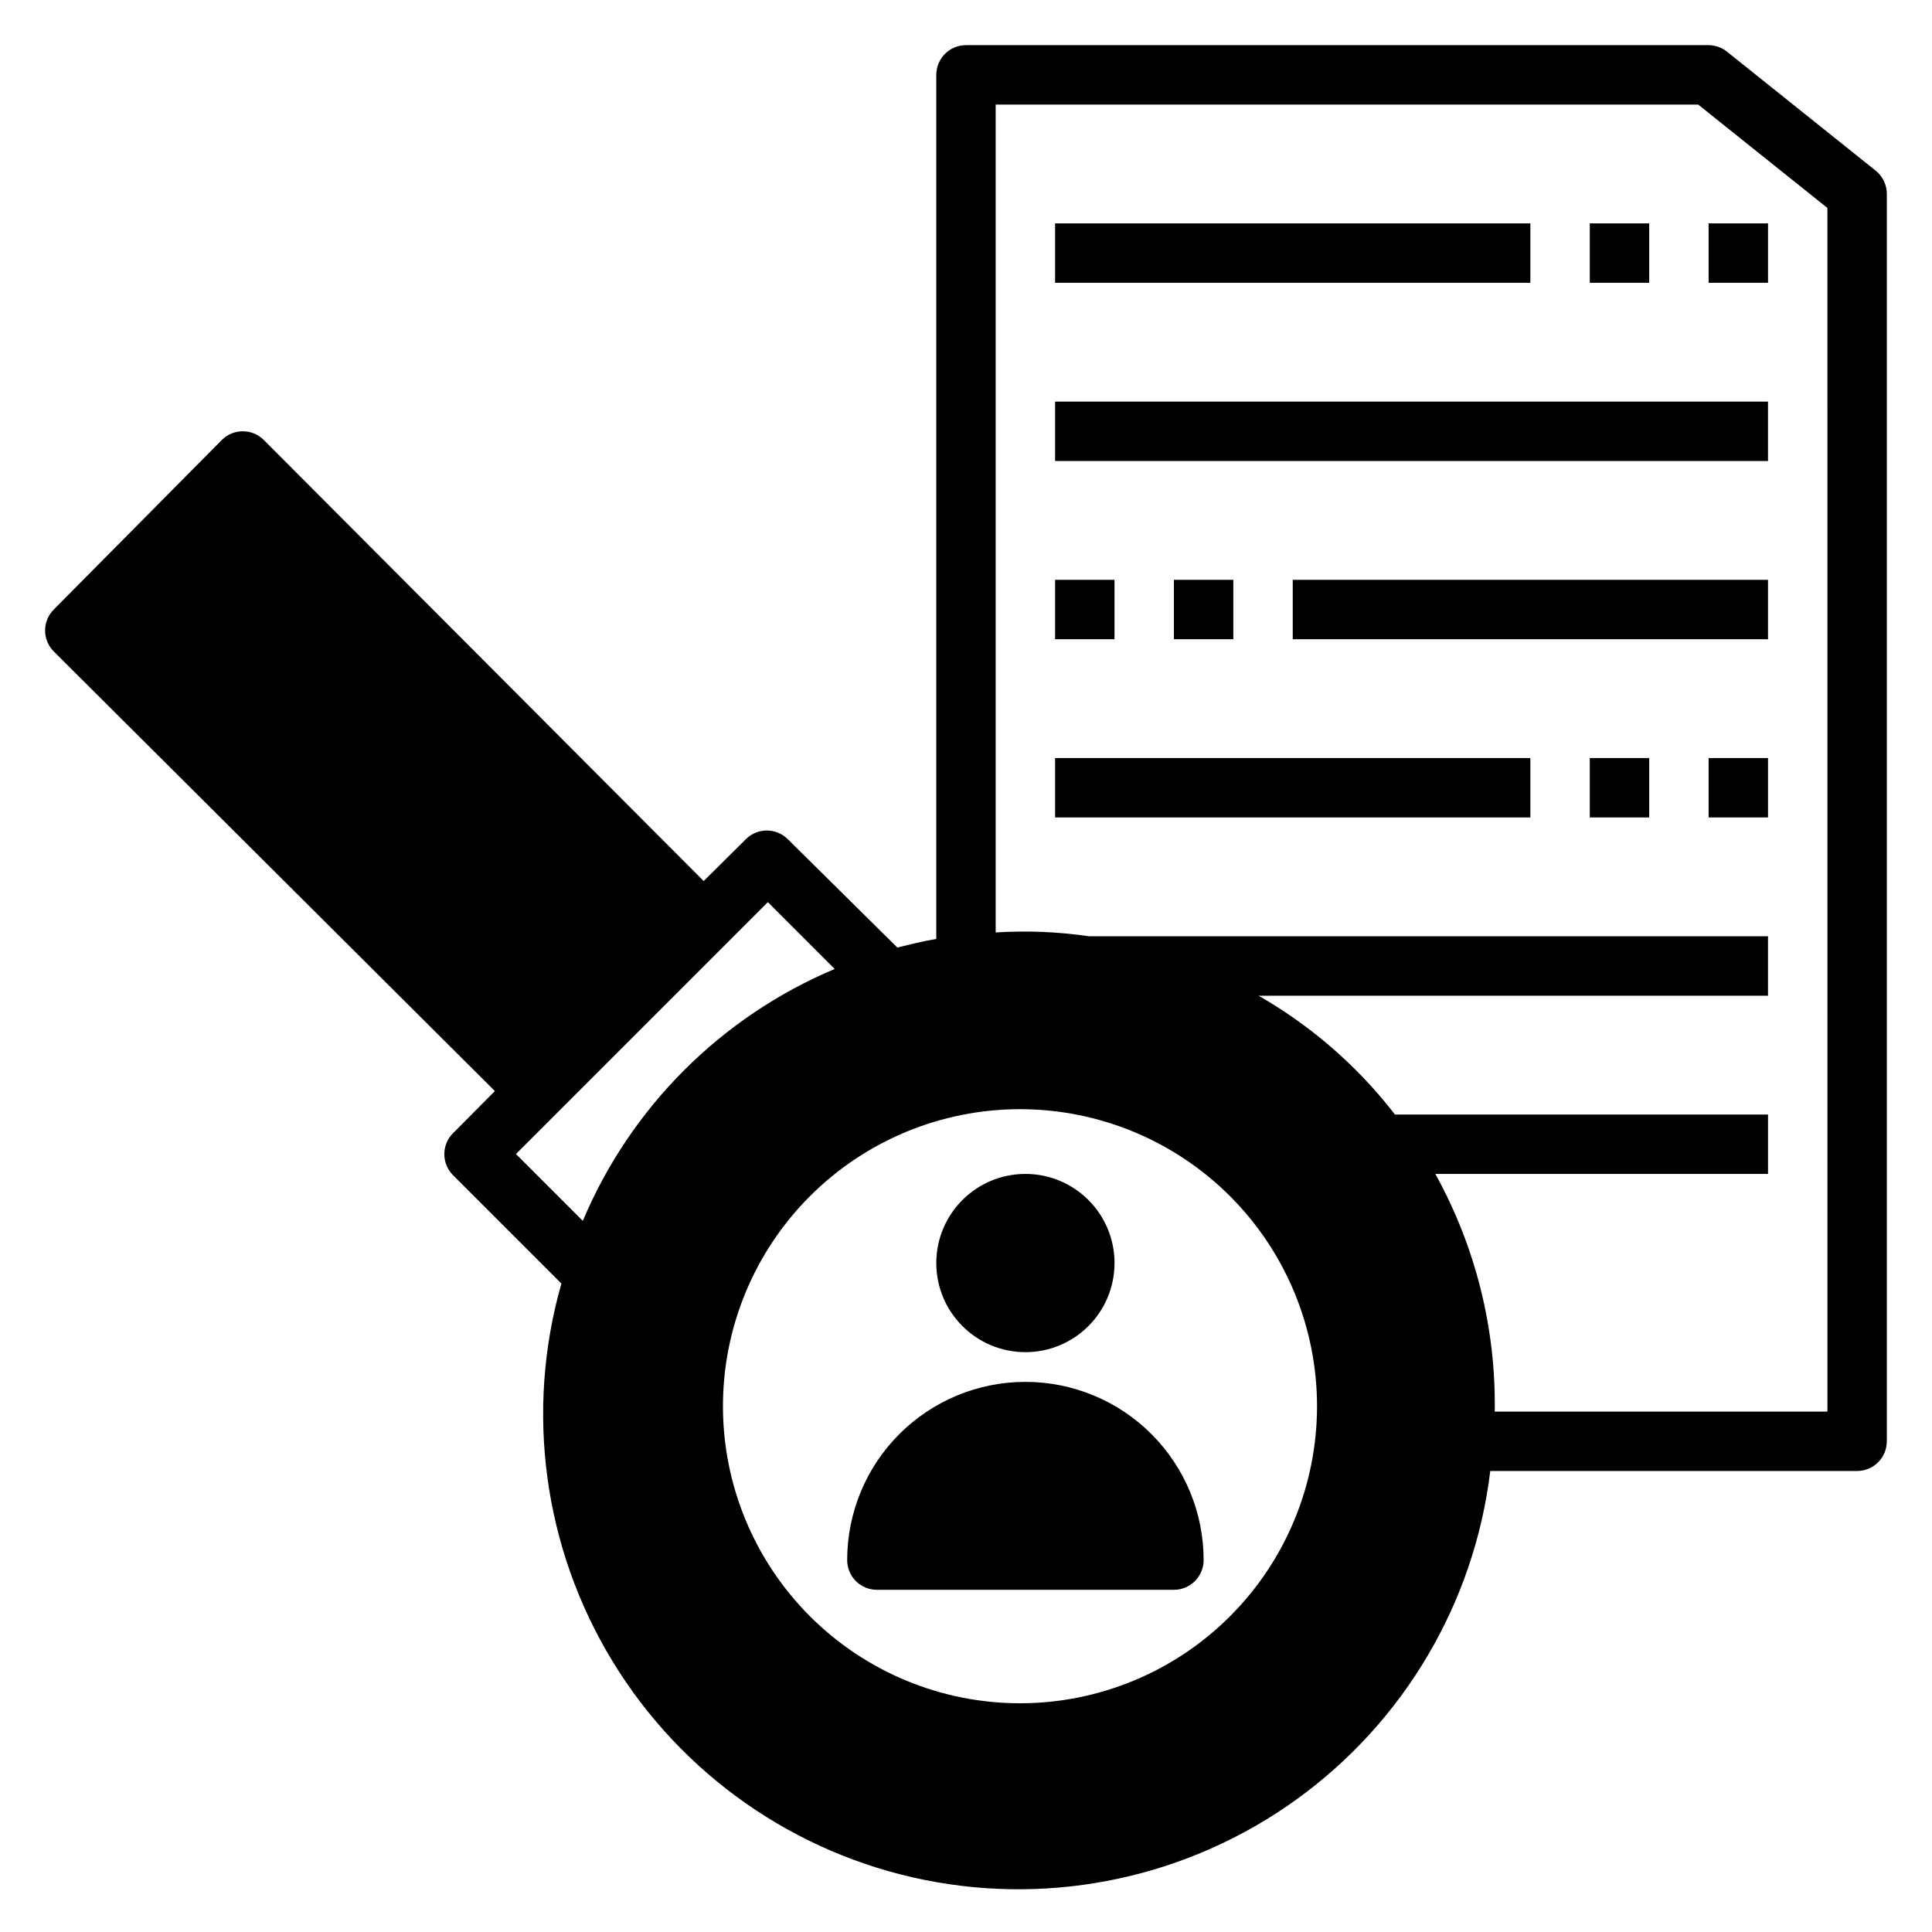
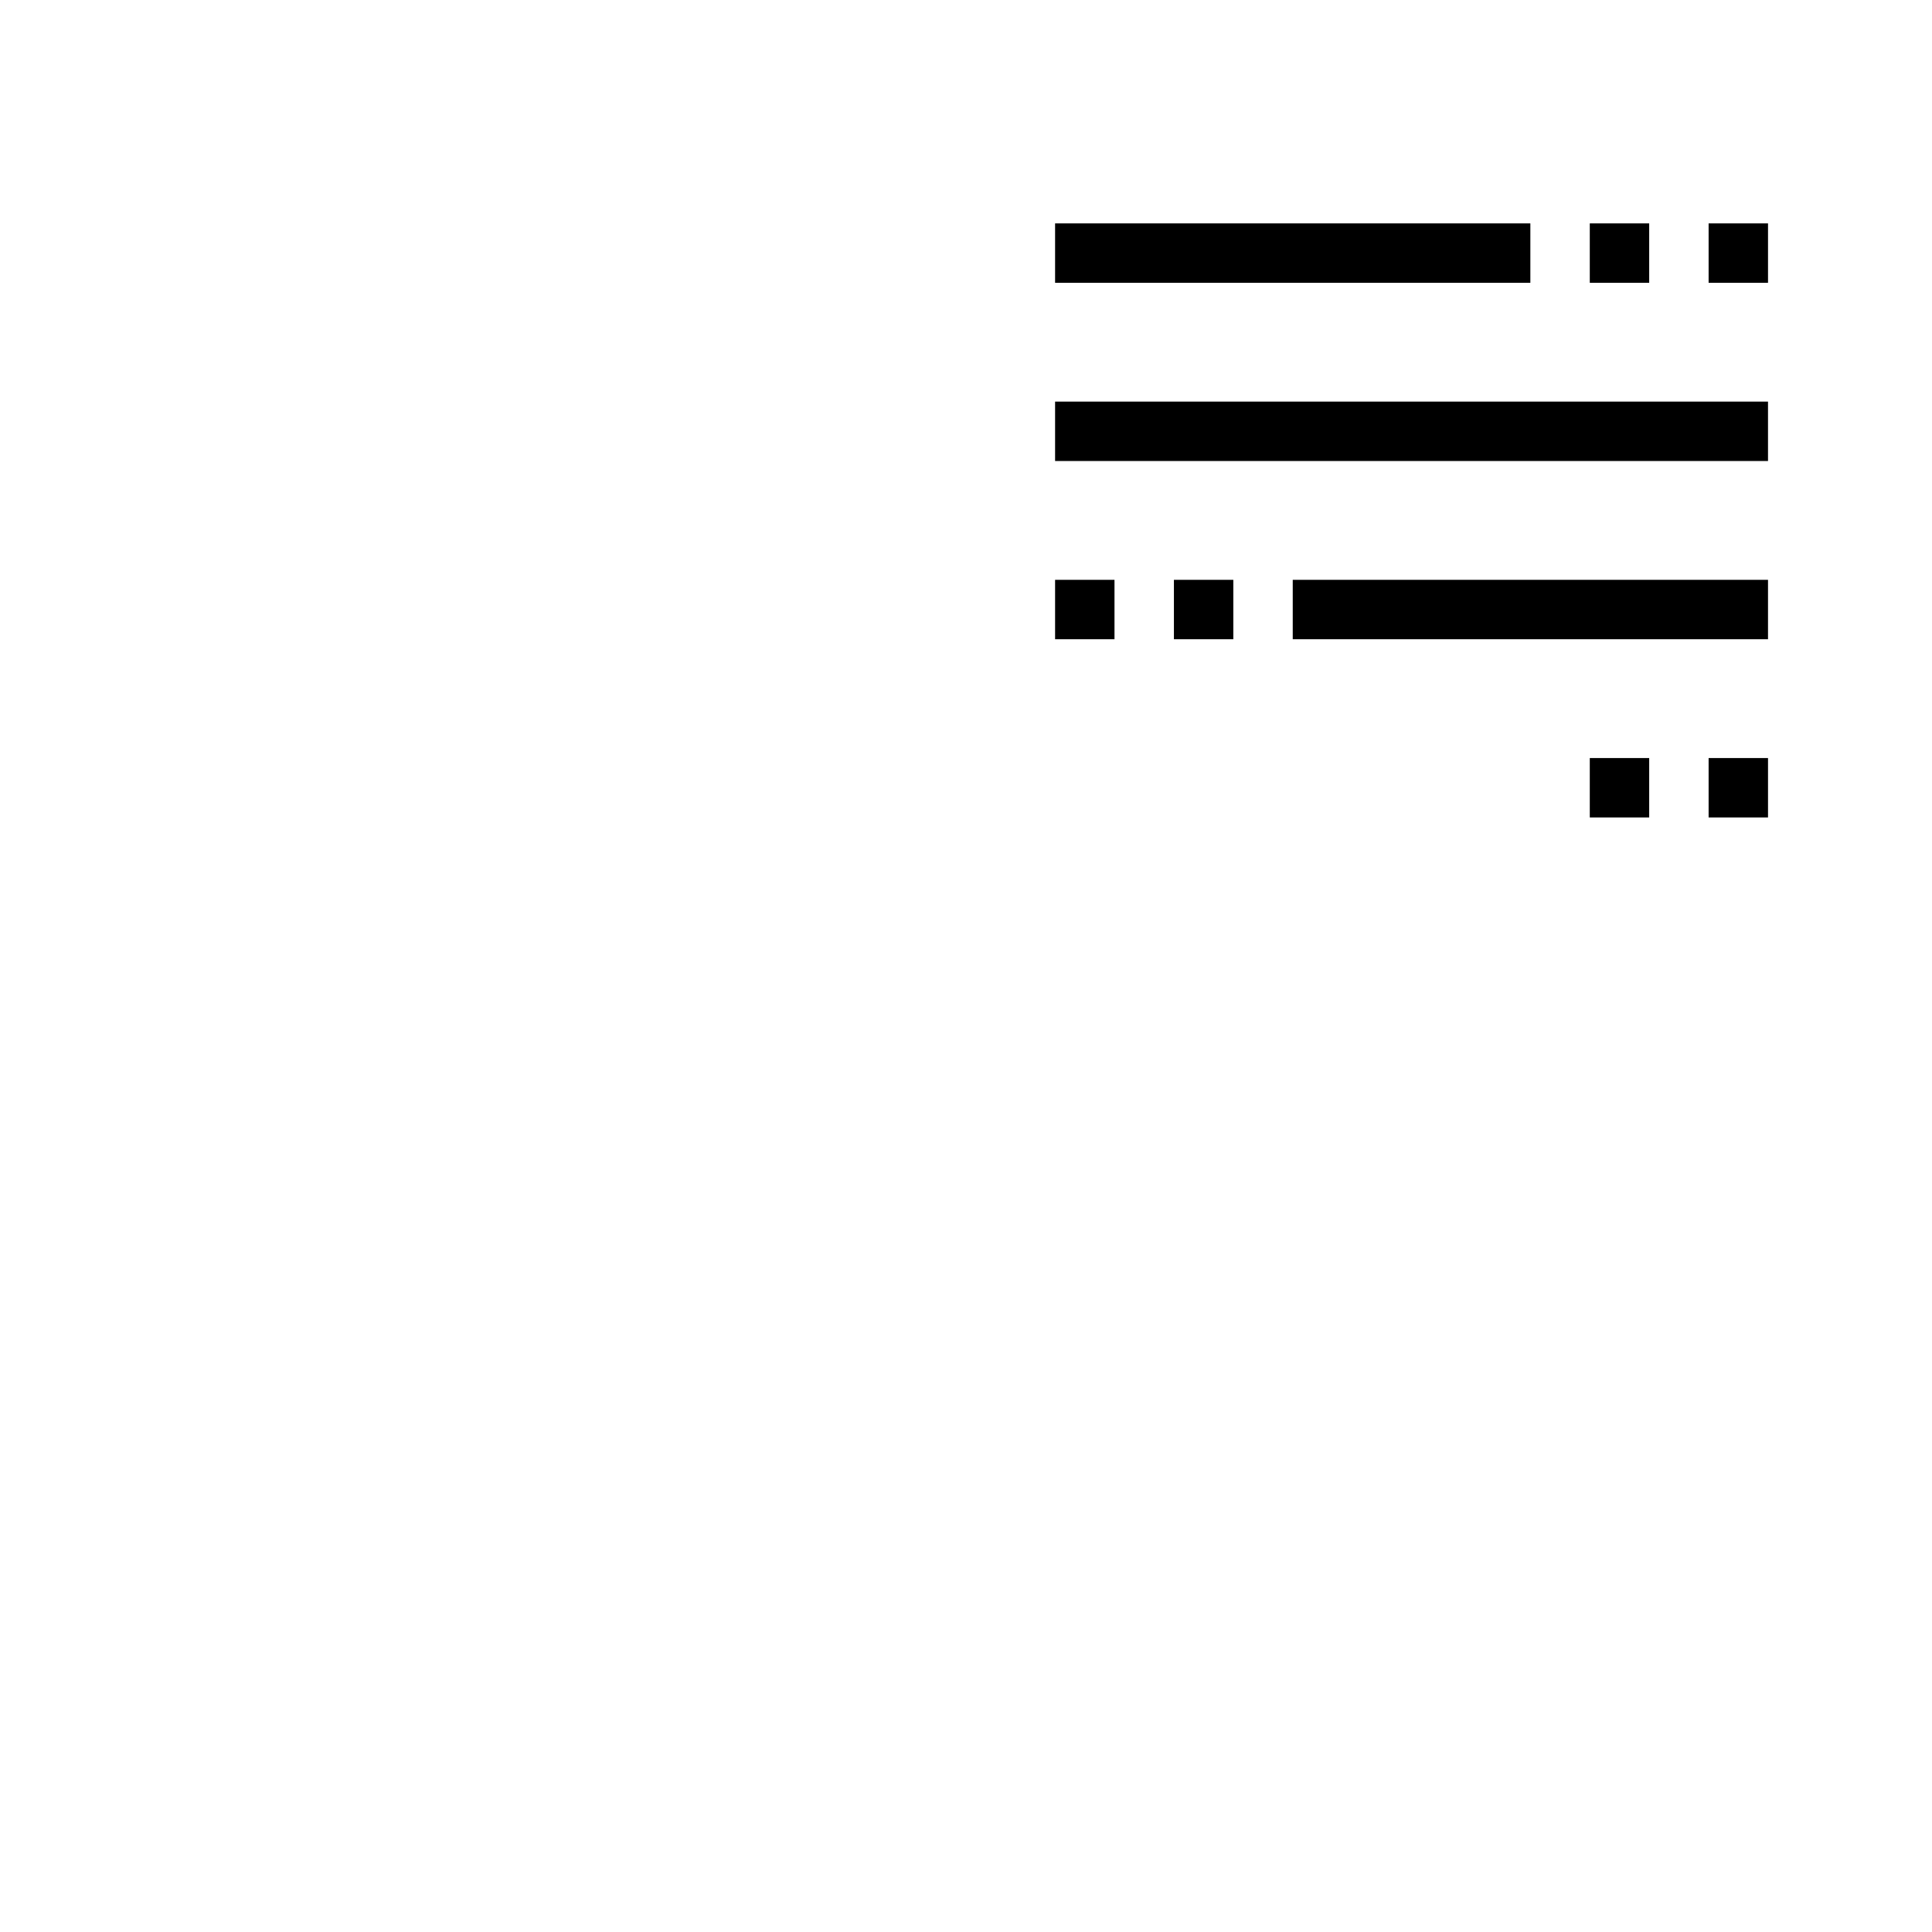
<svg xmlns="http://www.w3.org/2000/svg" fill="#000000" width="800px" height="800px" version="1.1" viewBox="144 144 512 512">
  <g>
-     <path d="m601.68 157.7c-1.387-1.113-3.106-1.723-4.879-1.734h-196.8c-4.348 0-7.875 3.523-7.875 7.871v229c-3.465 0.551-6.848 1.418-10.312 2.281l-29.047-28.73c-3.07-3.055-8.027-3.055-11.098 0l-11.18 11.098-116.59-116.9c-3.07-3.055-8.027-3.055-11.098 0l-44.555 44.949c-3.055 3.07-3.055 8.027 0 11.098l116.9 116.51-11.098 11.18-0.004-0.004c-3.051 3.07-3.051 8.031 0 11.102l28.734 28.734c-9.645 33.781-4.738 70.055 13.527 100.06 18.266 30.008 48.234 51.023 82.672 57.973s70.211-0.797 98.688-21.375c28.473-20.578 47.062-52.113 51.273-86.988h97.219c2.086 0 4.09-0.832 5.566-2.309 1.477-1.477 2.305-3.477 2.305-5.566v-330.62c-0.012-2.394-1.113-4.652-2.992-6.137zm-303.23 309.84-17.711-17.711 66.754-66.754 17.711 17.711c-30.109 12.688-54.07 36.645-66.754 66.754zm171.53 104.78c-14.762 14.766-34.785 23.062-55.664 23.066-20.879 0-40.902-8.293-55.668-23.055-14.766-14.762-23.059-34.785-23.059-55.668 0-20.879 8.293-40.902 23.059-55.664 14.766-14.766 34.789-23.055 55.668-23.055 20.879 0.004 40.902 8.301 55.664 23.066 14.758 14.762 23.047 34.781 23.047 55.652 0 20.875-8.289 40.895-23.047 55.656zm158.31-54.238h-88.168c0.344-22.008-5.086-43.719-15.746-62.977h88.168v-15.742h-98.871c-3.184-4.129-6.625-8.047-10.312-11.73-7.695-7.699-16.379-14.344-25.82-19.758h135v-15.746h-179.88c-8.207-1.203-16.52-1.547-24.797-1.023v-219.39h186.17l34.246 27.395z" />
    <path d="m565.31 203.2h15.742v15.742h-15.742z" />
    <path d="m596.8 203.2h15.742v15.742h-15.742z" />
    <path d="m423.61 203.2h125.95v15.742h-125.95z" />
    <path d="m455.1 297.66h15.742v15.742h-15.742z" />
    <path d="m423.61 297.66h15.742v15.742h-15.742z" />
    <path d="m486.59 297.66h125.95v15.742h-125.95z" />
    <path d="m423.61 250.43h188.93v15.742h-188.93z" />
    <path d="m565.31 344.89h15.742v15.742h-15.742z" />
    <path d="m596.8 344.89h15.742v15.742h-15.742z" />
-     <path d="m423.61 344.89h125.95v15.742h-125.95z" />
-     <path d="m415.74 510.21c-12.527 0-24.539 4.977-33.398 13.832-8.855 8.859-13.832 20.875-13.832 33.398 0 2.09 0.828 4.09 2.305 5.566 1.477 1.477 3.477 2.309 5.566 2.309h78.719c2.09 0 4.09-0.832 5.566-2.309 1.477-1.477 2.309-3.477 2.309-5.566 0-12.523-4.977-24.539-13.836-33.398-8.859-8.855-20.871-13.832-33.398-13.832z" />
-     <path d="m439.36 478.72c0 13.043-10.574 23.617-23.617 23.617-13.043 0-23.617-10.574-23.617-23.617s10.574-23.617 23.617-23.617c13.043 0 23.617 10.574 23.617 23.617" />
  </g>
</svg>